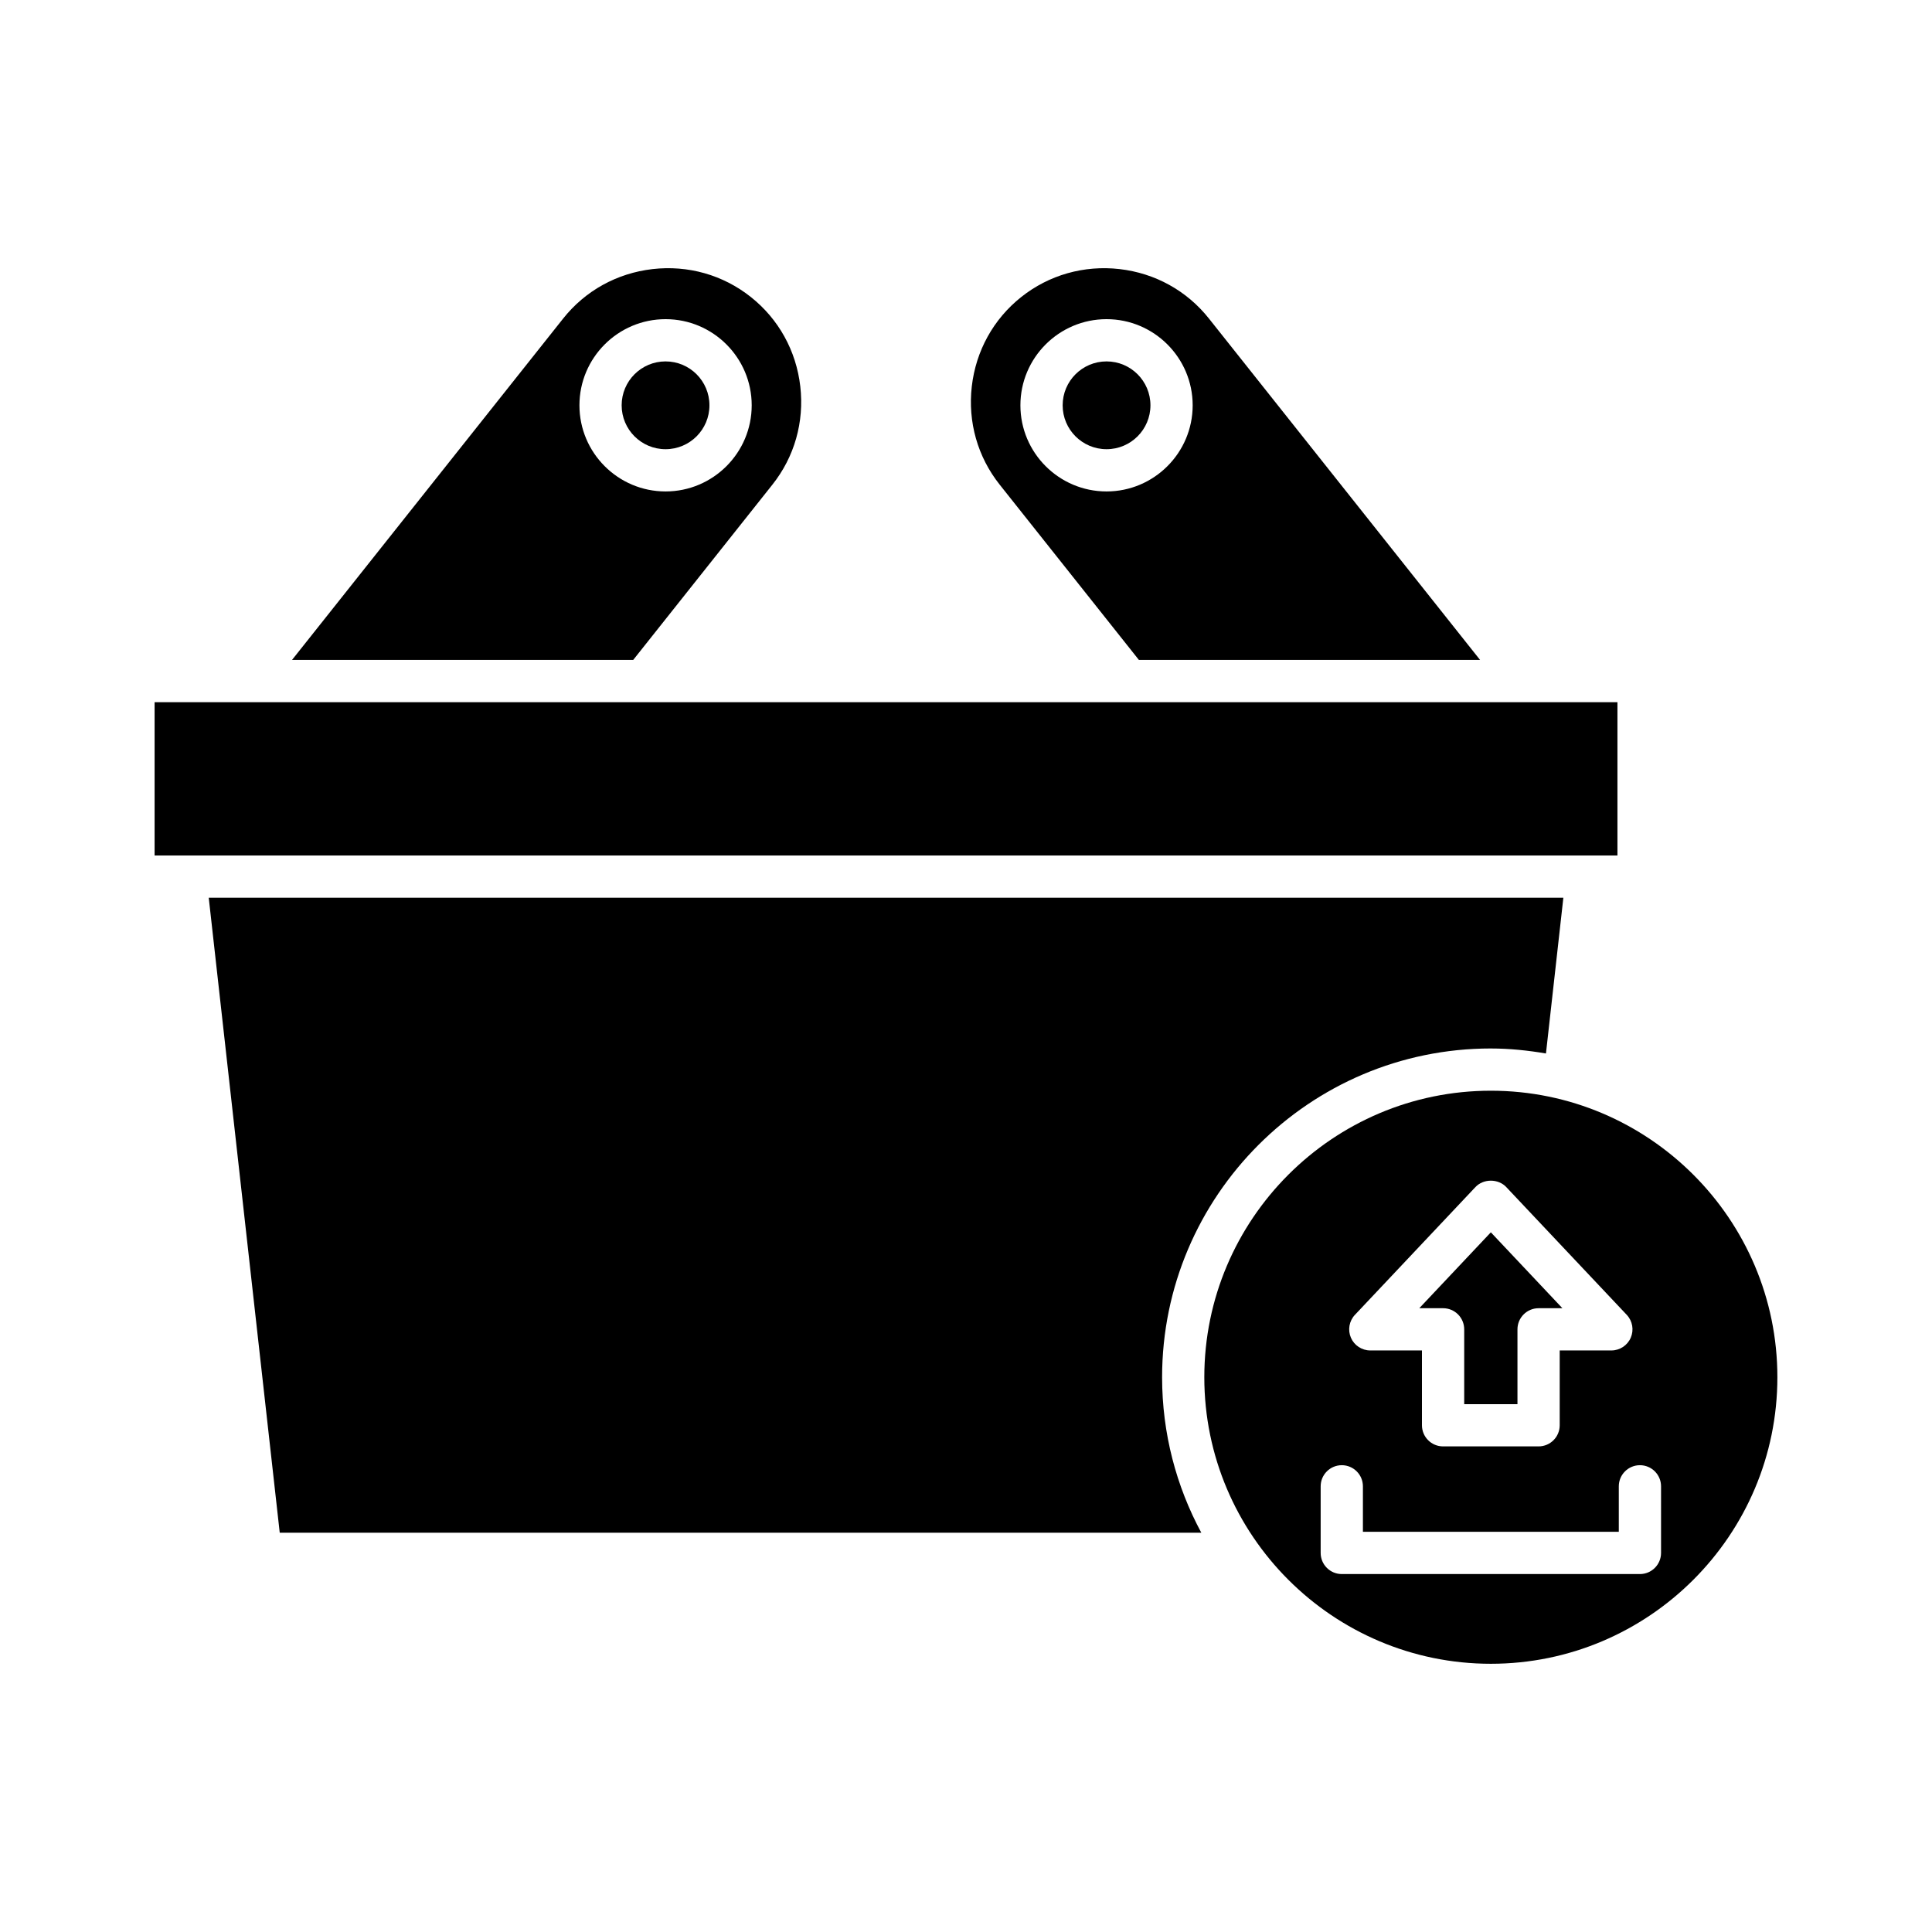
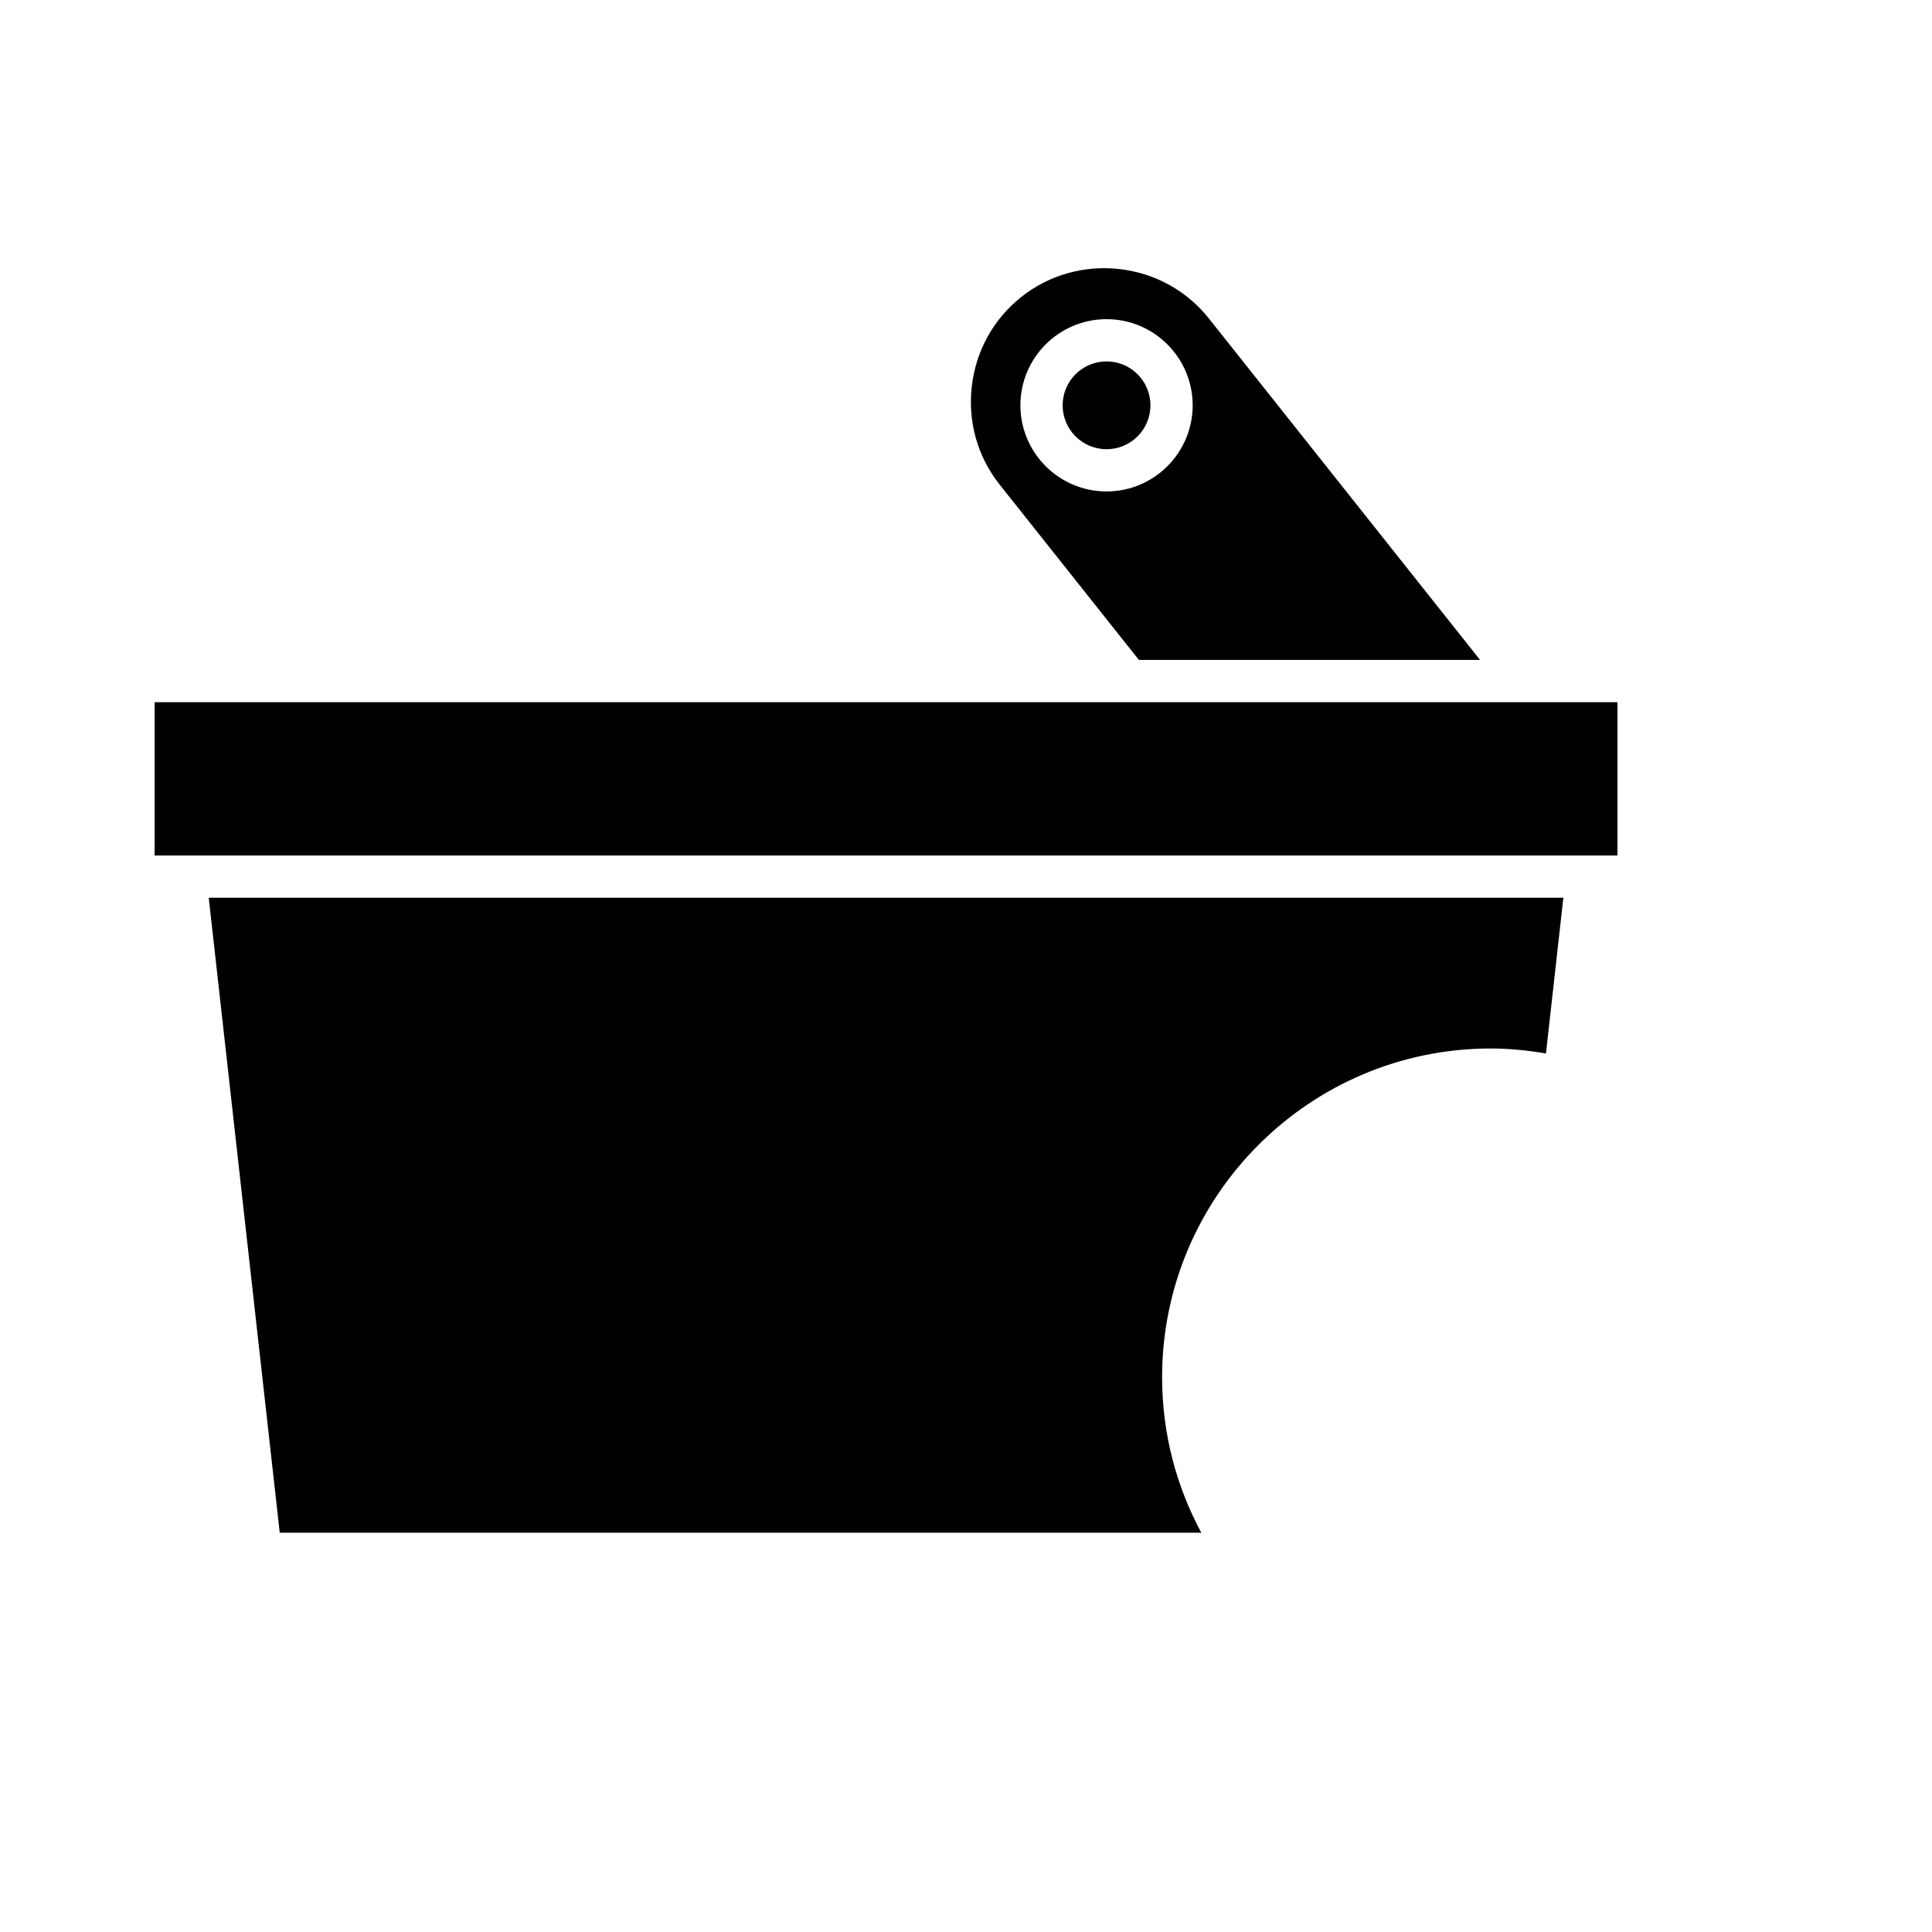
<svg xmlns="http://www.w3.org/2000/svg" fill="#000000" width="800px" height="800px" version="1.1" viewBox="144 144 512 512">
  <g>
    <path d="m184.97 330.09h387.67v40.621h-387.67z" />
    <path d="m539.09 421.86c4.988 0 9.848 0.516 14.605 1.324l4.613-41.281h-358.99l18.816 168.29h244.23c-6.621-12.277-10.395-26.309-10.395-41.207 0-48.043 39.086-87.129 87.125-87.129z" />
-     <path d="m332.01 251.41c0 6.426-5.207 11.633-11.633 11.633-6.422 0-11.633-5.207-11.633-11.633 0-6.426 5.211-11.633 11.633-11.633 6.426 0 11.633 5.207 11.633 11.633" />
-     <path d="m342.98 222.71c-7.367-5.856-16.629-8.477-26.043-7.402-9.426 1.082-17.844 5.734-23.695 13.109l-71.852 90.469h90.418l36.879-46.441c5.856-7.367 8.48-16.617 7.398-26.043-1.078-9.426-5.734-17.844-13.105-23.691zm-22.598 51.527c-12.586 0-22.824-10.238-22.824-22.828 0-12.59 10.238-22.828 22.824-22.828 12.586 0 22.828 10.238 22.828 22.828 0 12.59-10.242 22.828-22.828 22.828z" />
    <path d="m448.88 251.41c0 6.426-5.211 11.633-11.633 11.633-6.426 0-11.633-5.207-11.633-11.633 0-6.426 5.207-11.633 11.633-11.633 6.422 0 11.633 5.207 11.633 11.633" />
    <path d="m414.64 222.71c-7.367 5.852-12.023 14.27-13.105 23.691-1.082 9.426 1.543 18.676 7.398 26.043l36.883 46.441h90.414l-71.852-90.469c-5.852-7.375-14.266-12.027-23.691-13.109-9.406-1.07-18.676 1.547-26.047 7.402zm45.43 28.699c0 12.59-10.242 22.828-22.828 22.828-12.586 0-22.824-10.238-22.824-22.828 0-12.59 10.238-22.828 22.824-22.828 12.586 0 22.828 10.238 22.828 22.828z" />
-     <path d="m539.09 433.05c-41.871 0-75.934 34.062-75.934 75.934 0 41.871 34.062 75.934 75.934 75.934 41.867 0 75.934-34.062 75.934-75.934 0.004-41.871-34.062-75.934-75.934-75.934zm-36.012 59.391 31.938-33.867c2.117-2.242 6.031-2.242 8.145 0l31.941 33.867c1.535 1.629 1.953 4.008 1.066 6.062-0.883 2.051-2.906 3.379-5.141 3.379h-13.688v19.828c0 3.094-2.508 5.598-5.598 5.598h-25.309c-3.09 0-5.598-2.504-5.598-5.598v-19.828h-13.688c-2.234 0-4.258-1.328-5.141-3.379-0.879-2.055-0.461-4.434 1.07-6.062zm81.117 63.102c0 3.094-2.508 5.598-5.598 5.598h-79.008c-3.09 0-5.598-2.504-5.598-5.598v-17.652c0-3.094 2.508-5.598 5.598-5.598 3.09 0 5.598 2.504 5.598 5.598v12.055h67.812v-12.055c0-3.094 2.508-5.598 5.598-5.598s5.598 2.504 5.598 5.598z" />
-     <path d="m532.03 496.29v19.828h14.113v-19.828c0-3.094 2.508-5.598 5.598-5.598h6.312l-18.965-20.113-18.965 20.113h6.312c3.09 0 5.594 2.504 5.594 5.598z" />
  </g>
</svg>